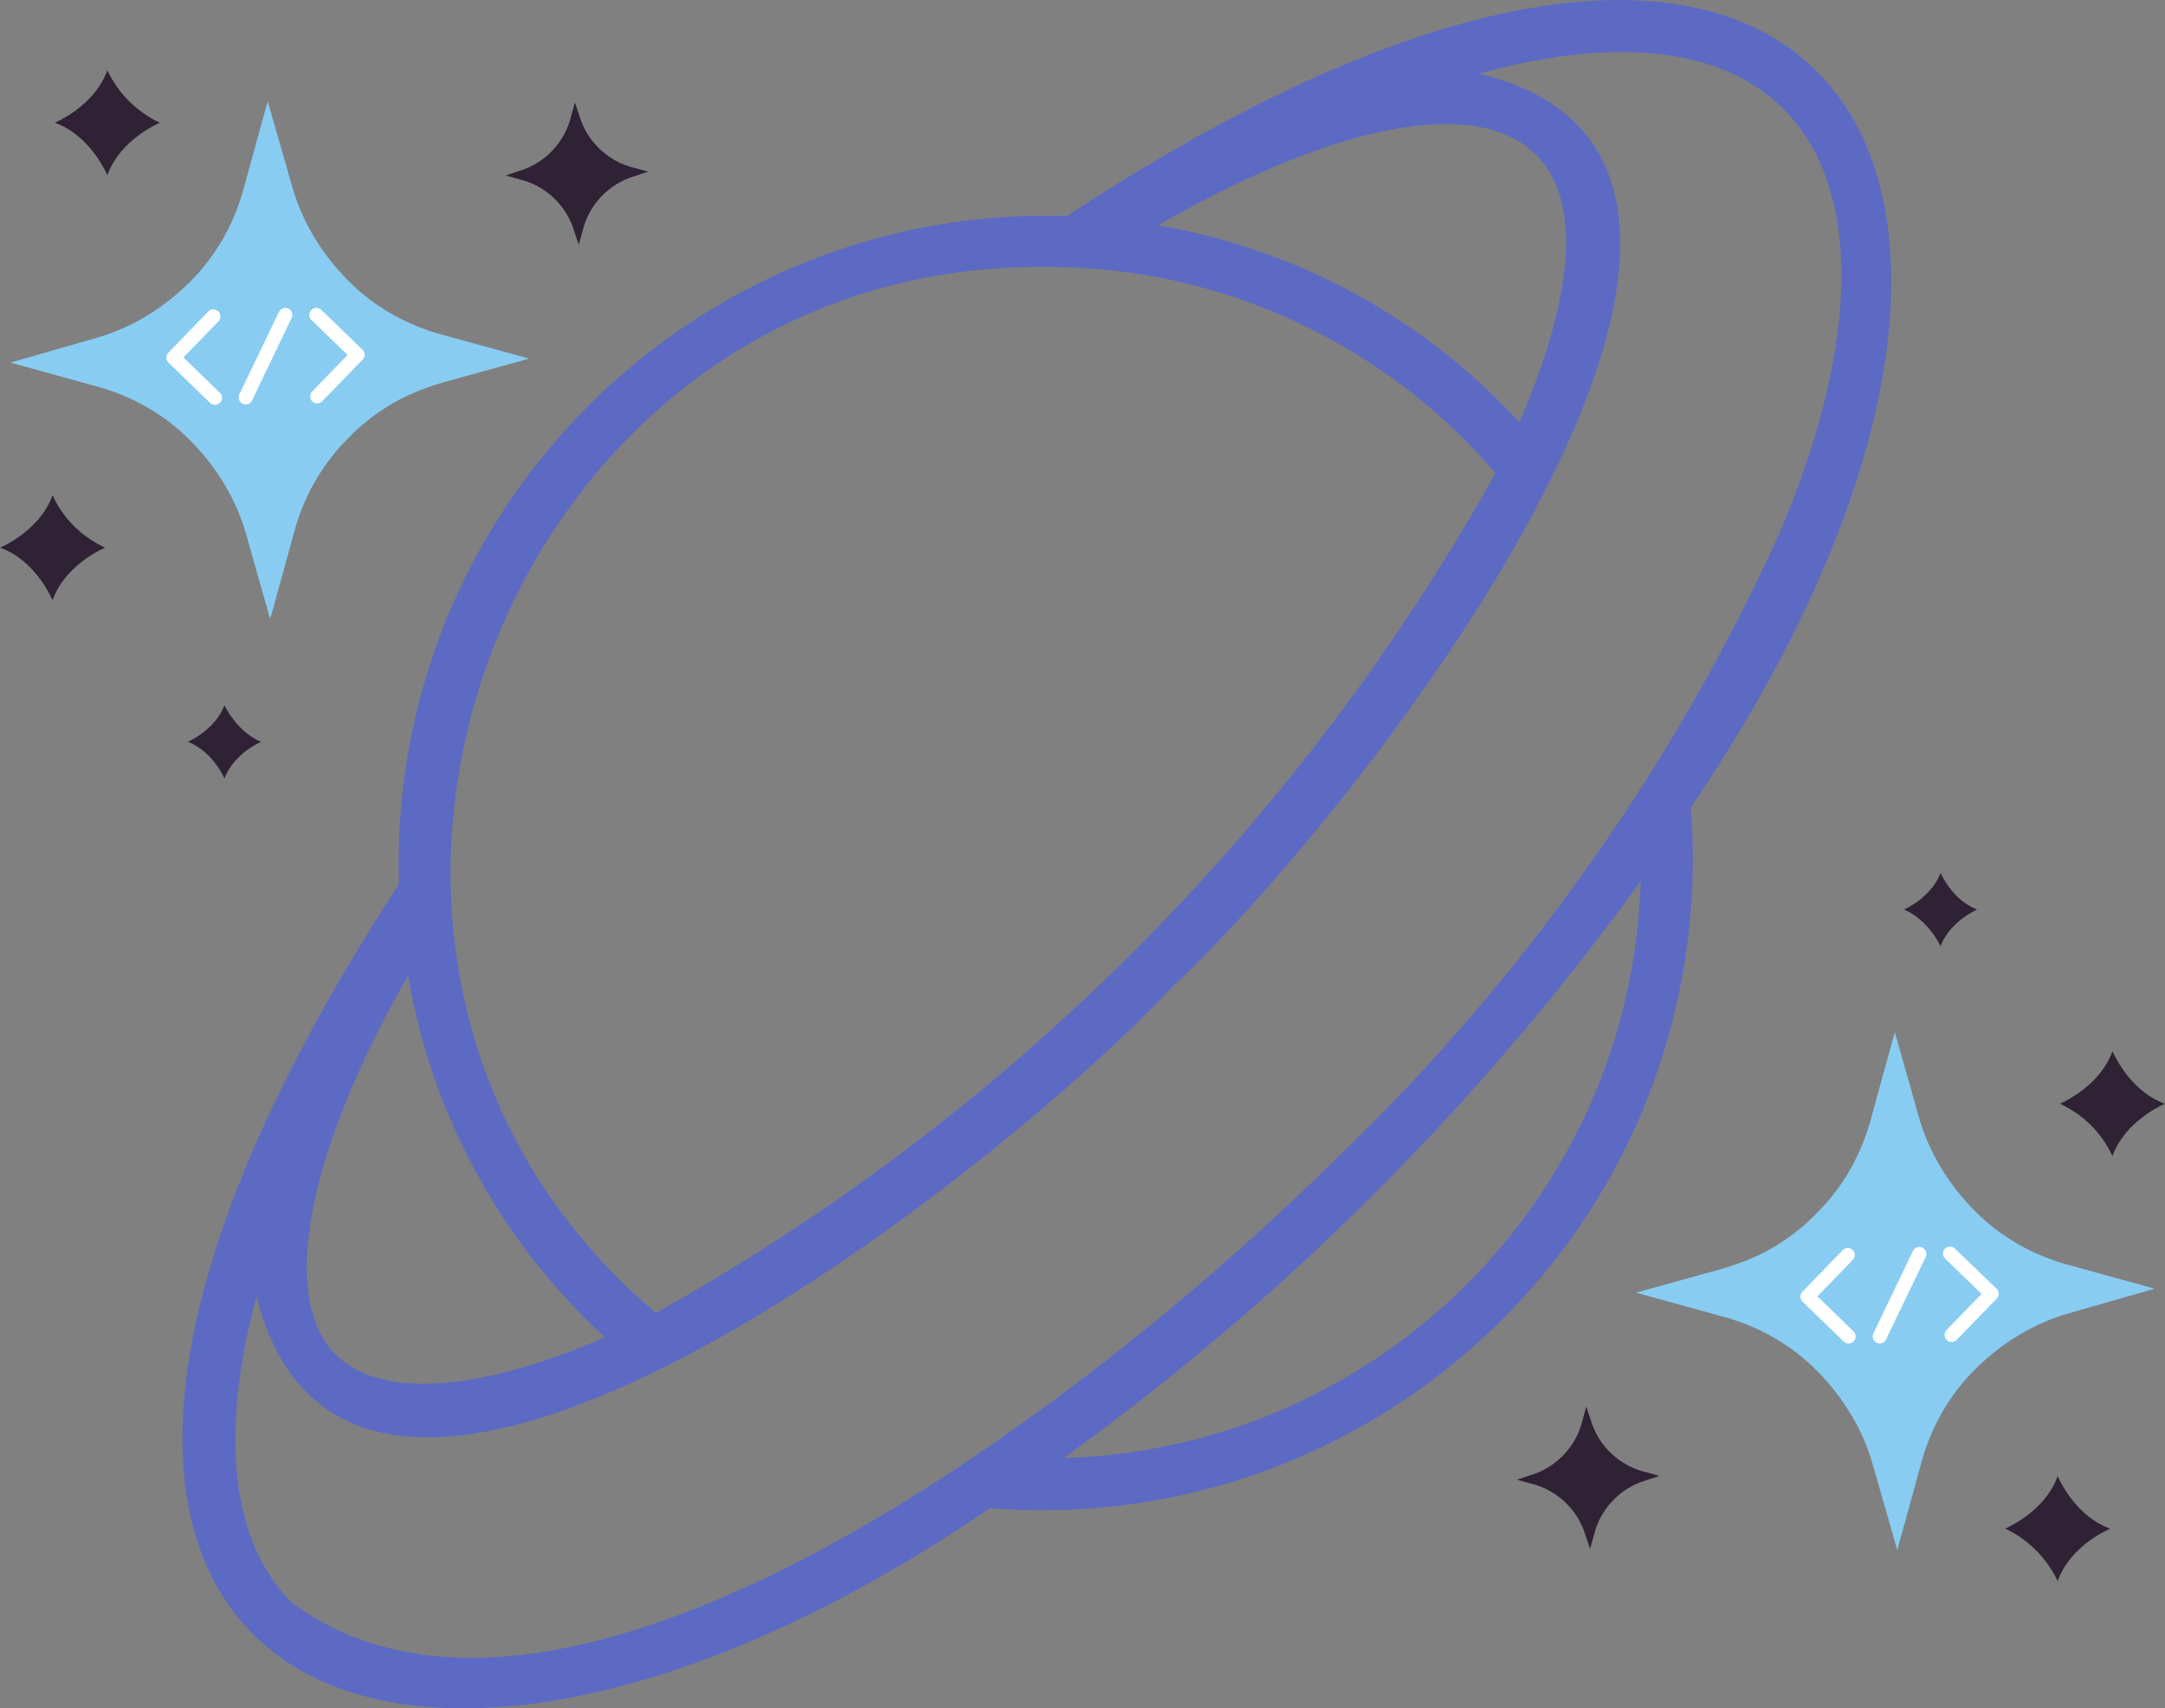
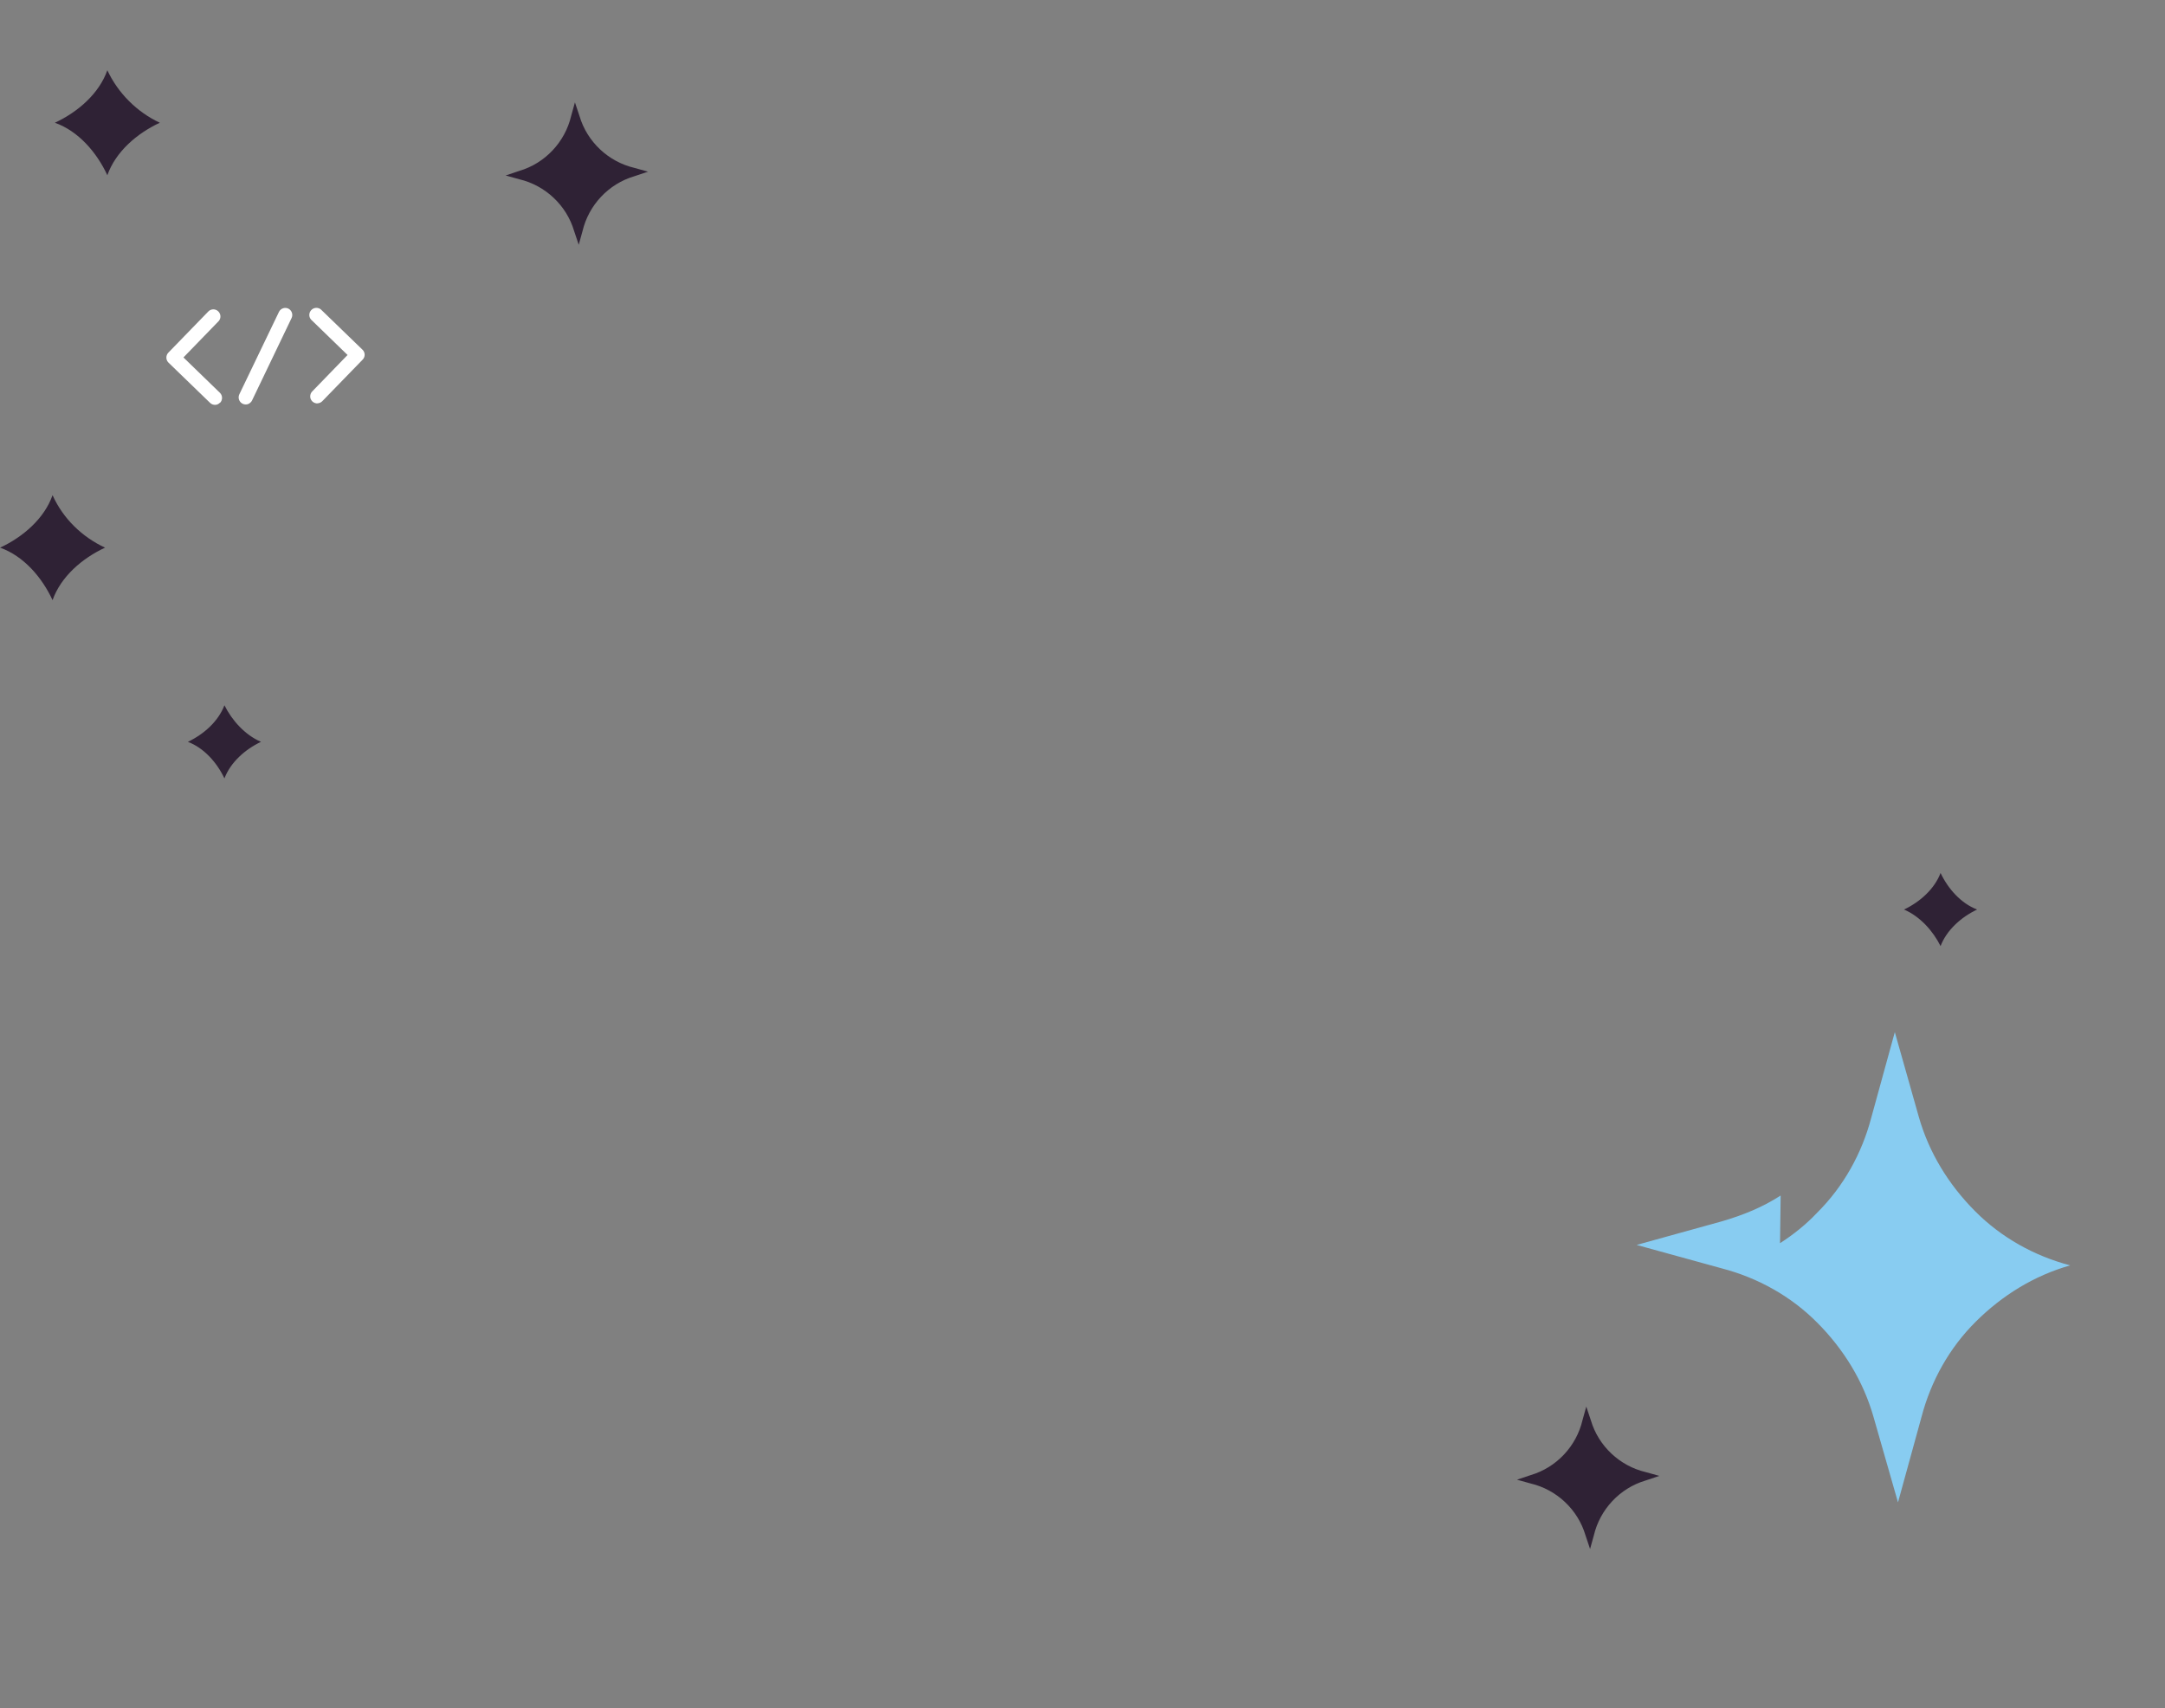
<svg xmlns="http://www.w3.org/2000/svg" id="_图层_2" data-name="图层 2" viewBox="0 0 273.09 215.46">
  <rect x="0" y="0" width="273.09" height="215.46" fill="#808080" stroke="none" />
  <defs>
    <style>
      .cls-1 {
        fill: #fff;
      }

      .cls-2 {
        fill: #88ccf1;
      }

      .cls-3 {
        fill: #5c6ac4;
      }

      .cls-4 {
        fill: #2f2235;
      }
    </style>
  </defs>
  <g id="_图层_1-2" data-name="图层 1">
    <g>
-       <path class="cls-3" d="M124.92,190.17C48.13,242.72-15.19,211.89,50.32,111.51c-.05-1.68-.05-3.36,0-5.04,1.39-45.15,39.12-80.62,84.27-79.23,97.61-64.31,132.55-4.69,78.68,74.59,.35,4.34,.35,8.7,0,13.04-3.59,45.2-43.15,78.93-88.35,75.34v-.04ZM51.48,123c-12.68,22.25-16.34,40.55-9.13,47.84,5.63,5.6,17.9,4.77,33.96-2.18-13.11-12.01-21.85-28.05-24.83-45.58v-.09ZM131.88,33.66c-68.76-.62-101.67,87.51-49.15,131.93,44.42-24.83,81.09-61.5,105.91-105.92-14.19-16.58-34.94-26.09-56.76-26.01Zm14.18-5.24c17.53,2.99,33.57,11.73,45.59,24.84,18-41.71-7.46-46.77-45.59-24.84Zm60.89,82.7c-20.21,27.99-44.77,52.56-72.76,72.76,39.7-1.15,71.62-33.06,72.76-72.76ZM32.36,163.49c-4.62,17.12-3.35,30.83,4.44,38.62,34.39,25.56,100.61-25.08,132.08-56.3,23.43-22.53,42.36-49.32,55.75-78.94,17.56-41.68,4.9-69.34-38.07-57.59,48.21,11.6-14.07,92.22-38.83,115.34-22.18,23.68-103.25,87.47-115.38,38.84v.03Z" />
      <g>
        <path class="cls-4" d="M81.74,21.65l-1.73,.58c-3.26,.96-5.76,3.65-6.53,6.91l-.48,1.73-.58-1.73c-.96-3.26-3.65-5.76-6.91-6.53l-1.73-.48,1.73-.58c3.26-.96,5.76-3.65,6.53-6.91l.48-1.73,.58,1.73c.96,3.26,3.65,5.76,6.91,6.53l1.73,.48Z" />
        <path class="cls-4" d="M20.16,15.48c-2.88,1.34-5.57,3.65-6.62,6.62-1.34-2.88-3.65-5.57-6.62-6.62,2.88-1.34,5.57-3.65,6.62-6.62,1.34,2.88,3.74,5.28,6.62,6.62Z" />
        <path class="cls-4" d="M13.25,69.07c-2.88,1.34-5.57,3.65-6.62,6.62-1.34-2.88-3.65-5.57-6.62-6.62,2.88-1.34,5.57-3.65,6.62-6.62,1.34,2.98,3.74,5.28,6.62,6.62Z" />
        <path class="cls-4" d="M32.92,93.56c-2.02,.96-3.84,2.59-4.61,4.61-.96-2.02-2.59-3.84-4.61-4.61,2.02-.96,3.84-2.59,4.61-4.61,.96,1.92,2.59,3.74,4.61,4.61Z" />
-         <path class="cls-2" d="M48.56,51.47c-1.65,1.06-3.28,2.35-4.66,3.82-3.35,3.32-5.67,7.51-6.85,12.01l-2.97,10.79-3.02-10.67c-1.29-4.54-3.76-8.55-7.09-11.9s-7.51-5.67-12.01-6.85l-10.66-2.94,10.75-3.08c4.54-1.29,8.55-3.76,11.9-7.09s5.67-7.51,6.85-12.01l2.97-10.79,3.08,10.75c1.29,4.54,3.76,8.55,7.09,11.9,3.32,3.35,7.51,5.67,12.01,6.85l10.79,2.97-10.8,2.99c-2.65,.78-5.06,1.75-7.37,3.24Z" />
        <path class="cls-1" d="M40.03,50.88c-.49,0-.9-.39-.9-.88,0-.24,.09-.47,.25-.63l4.46-4.6-4.6-4.46c-.33-.37-.29-.93,.08-1.26,.33-.29,.82-.3,1.16-.02l5.24,5.07c.36,.34,.37,.91,.02,1.26,0,0,0,0,0,0l-5.08,5.23c-.16,.17-.39,.27-.63,.28Zm-12.27-.08c.34-.35,.33-.92-.02-1.26l-4.6-4.46,4.46-4.6c.32-.38,.26-.94-.12-1.26-.34-.28-.83-.27-1.16,.02l-5.08,5.23c-.34,.35-.34,.92,.01,1.26,0,0,0,0,0,0l5.24,5.07c.17,.17,.4,.26,.64,.26,.24,0,.46-.11,.62-.28Zm4.03-.29l4.99-10.4c.21-.44,.03-.97-.41-1.19-.44-.21-.97-.02-1.18,.41l-5,10.4c-.21,.44-.03,.97,.41,1.19,.13,.06,.26,.09,.4,.09,.34,0,.64-.2,.79-.5Z" />
      </g>
      <g>
        <path class="cls-4" d="M191.35,186.62l1.73-.58c3.26-.96,5.76-3.65,6.53-6.91l.48-1.73,.58,1.73c.96,3.26,3.65,5.76,6.91,6.53l1.73,.48-1.73,.58c-3.26,.96-5.76,3.65-6.53,6.91l-.48,1.73-.58-1.73c-.96-3.26-3.65-5.76-6.91-6.53l-1.73-.48Z" />
-         <path class="cls-4" d="M252.93,192.79c2.88-1.34,5.57-3.65,6.62-6.62,1.34,2.88,3.65,5.57,6.62,6.62-2.88,1.34-5.57,3.65-6.62,6.62-1.34-2.88-3.74-5.28-6.62-6.62Z" />
-         <path class="cls-4" d="M259.84,139.2c2.88-1.34,5.57-3.65,6.62-6.62,1.34,2.88,3.65,5.57,6.62,6.62-2.88,1.34-5.57,3.65-6.62,6.62-1.34-2.98-3.74-5.28-6.62-6.62Z" />
        <path class="cls-4" d="M240.17,114.71c2.02-.96,3.84-2.59,4.61-4.61,.96,2.02,2.59,3.84,4.61,4.61-2.02,.96-3.84,2.59-4.61,4.61-.96-1.92-2.59-3.74-4.61-4.61Z" />
-         <path class="cls-2" d="M224.53,156.79c1.65-1.06,3.28-2.35,4.66-3.82,3.35-3.32,5.67-7.51,6.85-12.01l2.97-10.79,3.02,10.67c1.29,4.54,3.76,8.55,7.09,11.9,3.32,3.35,7.51,5.67,12.01,6.85l10.66,2.94-10.75,3.08c-4.54,1.29-8.55,3.76-11.9,7.09-3.35,3.32-5.67,7.51-6.85,12.01l-2.97,10.79-3.08-10.75c-1.29-4.54-3.76-8.55-7.09-11.9-3.32-3.35-7.51-5.67-12.01-6.85l-10.79-2.97,10.8-2.99c2.65-.78,5.06-1.75,7.37-3.24Z" />
-         <path class="cls-1" d="M233.06,157.39c.49,0,.9,.39,.9,.88,0,.24-.09,.47-.25,.63l-4.46,4.6,4.6,4.46c.33,.37,.29,.93-.08,1.26-.33,.29-.82,.3-1.16,.02l-5.24-5.07c-.36-.34-.37-.91-.02-1.26,0,0,0,0,0,0l5.08-5.23c.16-.17,.39-.27,.63-.28Zm12.27,.08c-.34,.35-.33,.92,.02,1.26l4.6,4.46-4.46,4.6c-.32,.38-.26,.94,.12,1.26,.34,.28,.83,.27,1.16-.02l5.08-5.23c.34-.35,.34-.92-.01-1.26,0,0,0,0,0,0l-5.24-5.07c-.17-.17-.4-.26-.64-.26-.24,0-.46,.11-.62,.28Zm-4.03,.29l-4.99,10.4c-.21,.44-.03,.97,.41,1.19,.44,.21,.97,.02,1.18-.41l5-10.4c.21-.44,.03-.97-.41-1.19-.13-.06-.26-.09-.4-.09-.34,0-.64,.2-.79,.5Z" />
+         <path class="cls-2" d="M224.53,156.79c1.65-1.06,3.28-2.35,4.66-3.82,3.35-3.32,5.67-7.51,6.85-12.01l2.97-10.79,3.02,10.67c1.29,4.54,3.76,8.55,7.09,11.9,3.32,3.35,7.51,5.67,12.01,6.85c-4.54,1.29-8.55,3.76-11.9,7.09-3.35,3.32-5.67,7.51-6.85,12.01l-2.97,10.79-3.08-10.75c-1.29-4.54-3.76-8.55-7.09-11.9-3.32-3.35-7.51-5.67-12.01-6.85l-10.79-2.97,10.8-2.99c2.65-.78,5.06-1.75,7.37-3.24Z" />
      </g>
    </g>
  </g>
</svg>